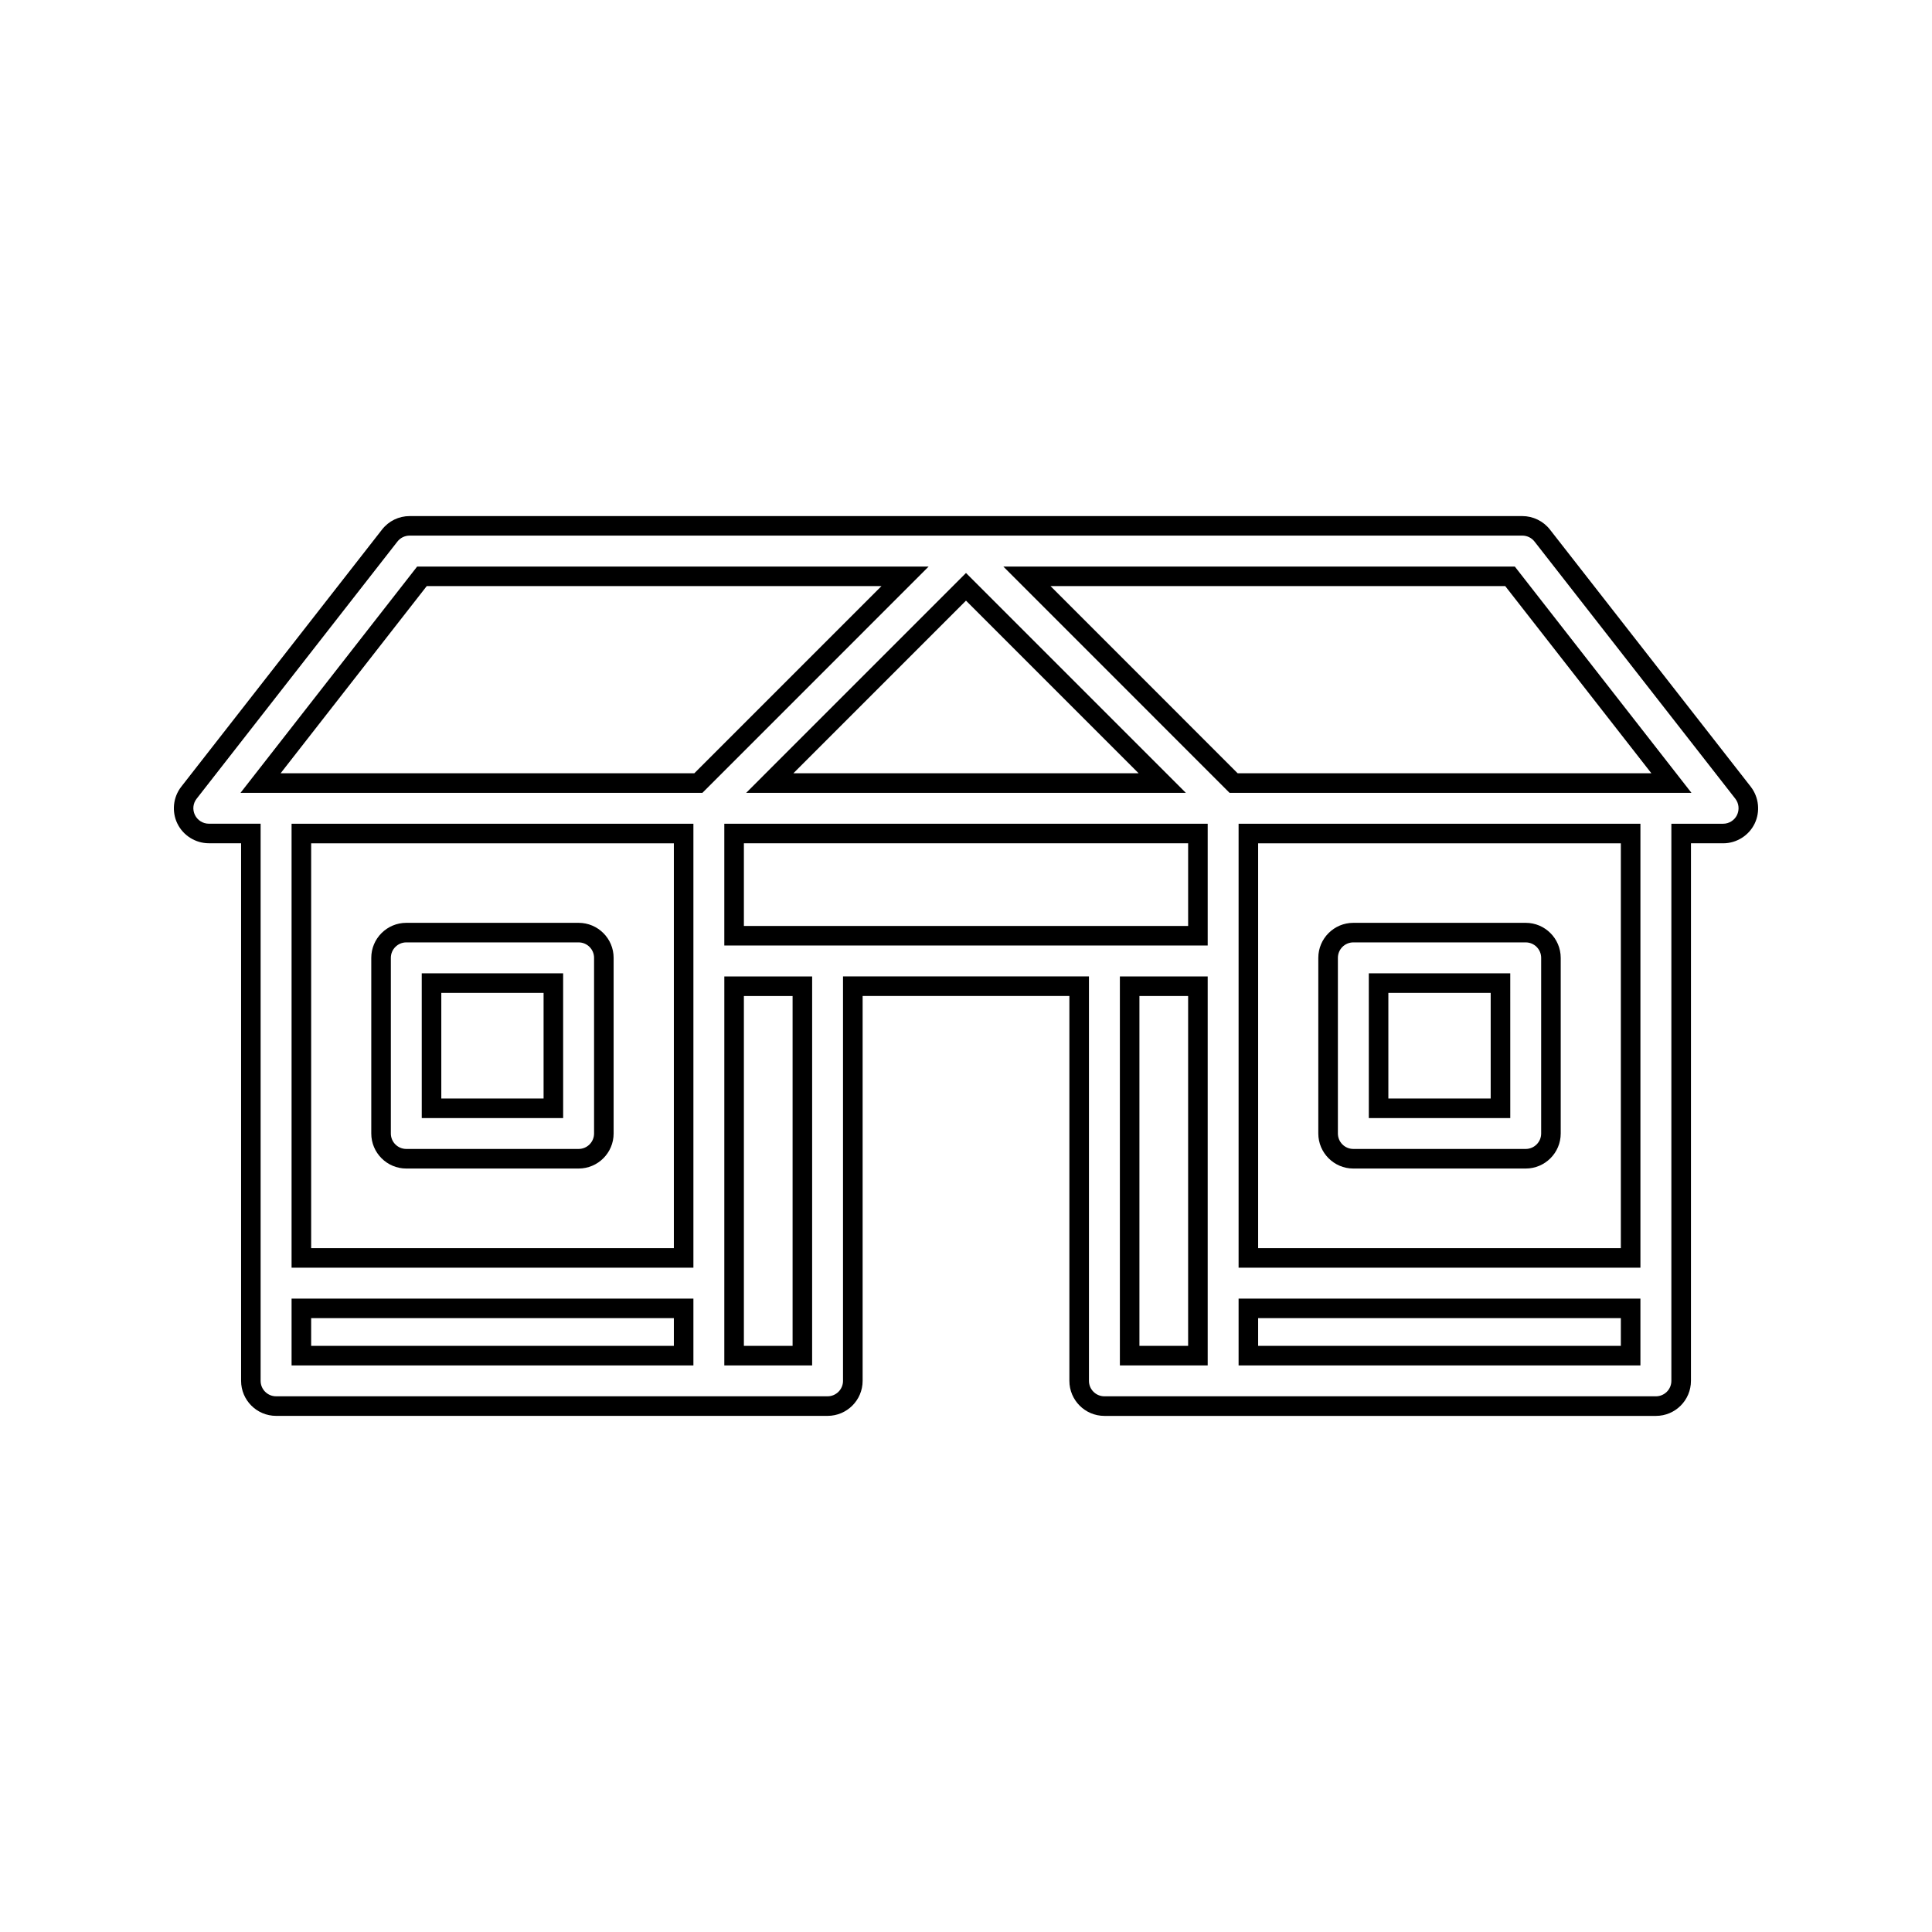
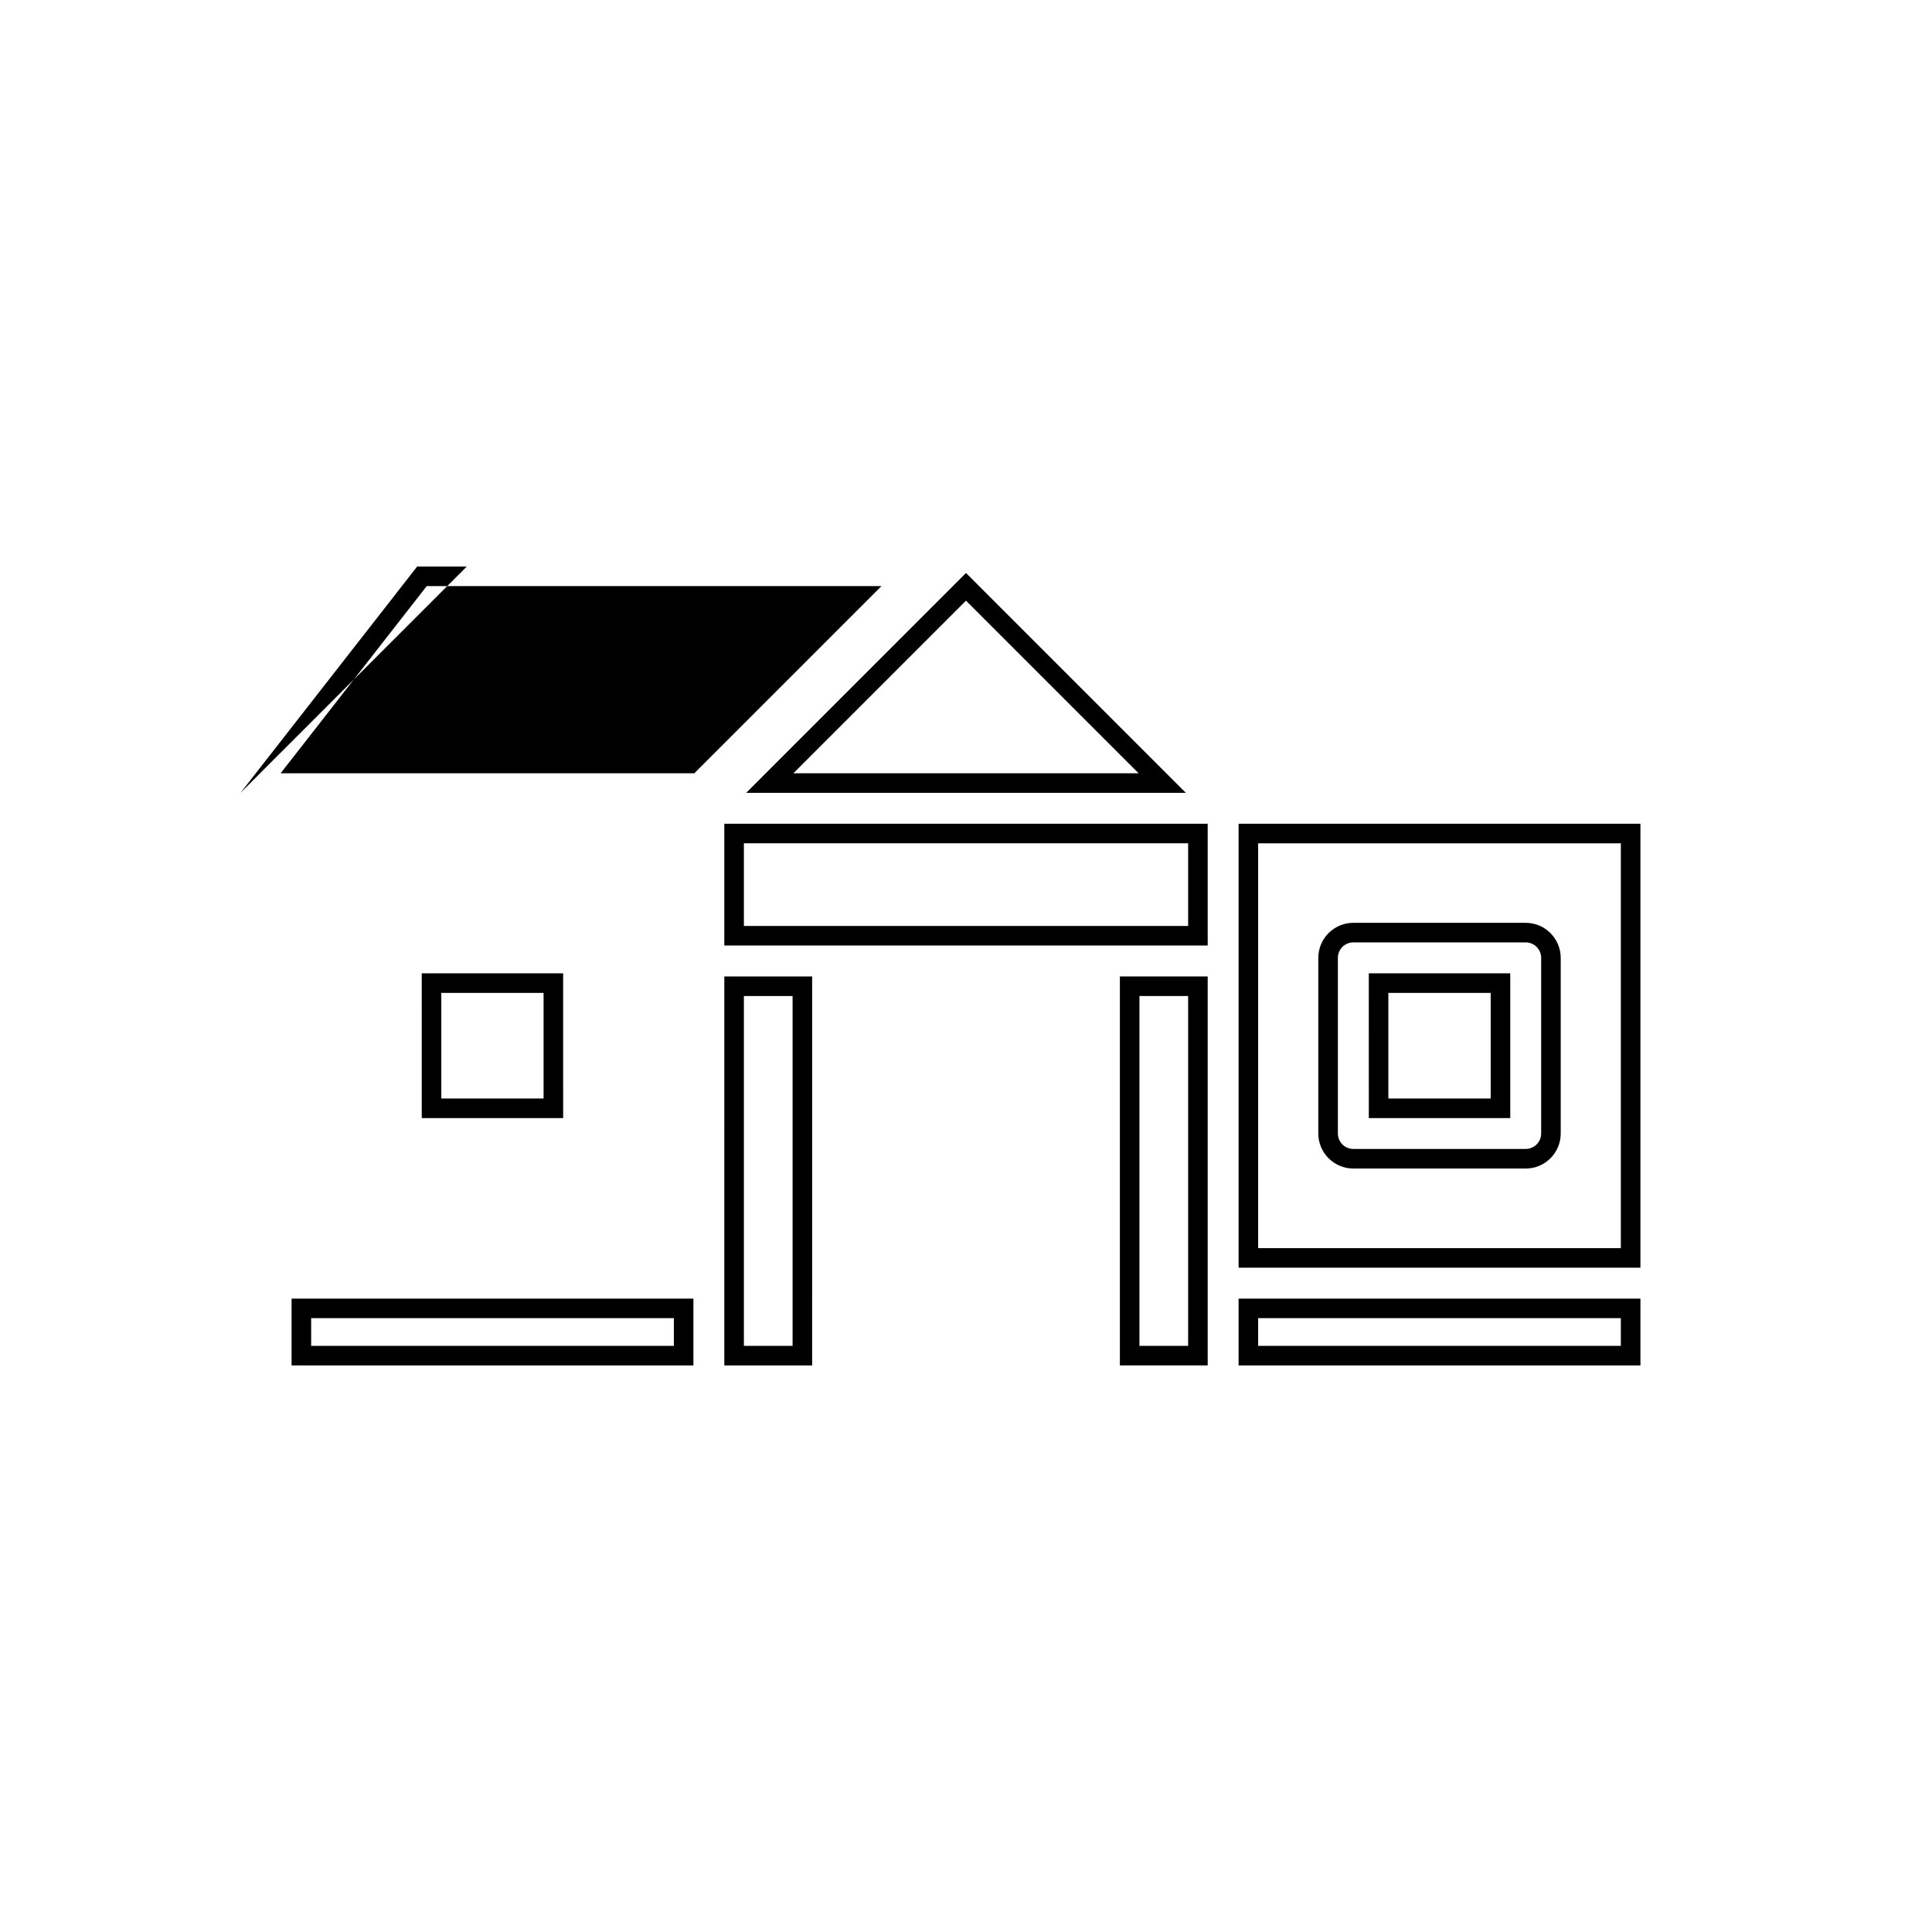
<svg xmlns="http://www.w3.org/2000/svg" fill="#000000" width="800px" height="800px" version="1.1" viewBox="144 144 512 512">
  <g>
-     <path d="m221.27 479.95h106.49v-117.65h-106.49zm5.188-112.46h96.121v107.28h-96.121z" />
-     <path d="m607.97 352.49-53.219-68.148c-1.742-2.242-4.477-3.574-7.316-3.574h-294.87c-2.875 0-5.543 1.297-7.32 3.57l-53.211 68.152c-2.168 2.769-2.566 6.613-1.023 9.773 1.543 3.168 4.816 5.211 8.344 5.211h8.539v142.47c0 5.121 4.16 9.277 9.277 9.277h146.15c5.117 0 9.285-4.156 9.285-9.277v-101.99h54.793v101.99c0 5.121 4.16 9.285 9.285 9.285h146.16c5.121 0 9.277-4.16 9.277-9.285l0.004-142.46h8.539c3.531 0 6.801-2.047 8.332-5.207 1.535-3.164 1.137-7-1.023-9.781zm-3.648 7.512c-0.676 1.395-2.113 2.297-3.672 2.297h-13.719v147.64c0 2.262-1.844 4.098-4.094 4.098h-146.16c-2.262 0-4.094-1.844-4.094-4.098v-107.18h-65.172v107.18c0 2.258-1.836 4.094-4.098 4.094h-146.15c-2.258 0-4.094-1.844-4.094-4.094v-147.65h-13.723c-1.559 0-3-0.902-3.684-2.305-0.691-1.418-0.523-3.07 0.445-4.309l53.215-68.156c0.789-1.004 1.969-1.578 3.238-1.578h294.88c1.25 0 2.461 0.586 3.223 1.574l53.219 68.156c0.949 1.223 1.125 2.918 0.441 4.324z" />
    <path d="m335.95 394.57h128.1v-32.27h-128.1zm5.188-27.09h117.73v21.91h-117.73z" />
-     <path d="m409.89 294.14 59.949 59.965h122.41l-46.809-59.965zm62.094 54.777-49.578-49.59h120.5l38.719 49.59z" />
    <path d="m221.27 505.85h106.49v-17.707h-106.49zm5.188-12.527h96.121v7.344l-96.121-0.004z" />
    <path d="m472.24 505.85h106.49v-17.707h-106.49zm5.18-12.527h96.121v7.344l-96.121-0.004z" />
-     <path d="m254.55 294.14-46.809 59.965h122.41l59.953-59.965zm73.461 54.777h-109.64l38.715-49.59h120.51z" />
+     <path d="m254.55 294.14-46.809 59.965l59.953-59.965zm73.461 54.777h-109.64l38.715-49.59h120.51z" />
    <path d="m458.26 354.11-58.262-58.266-58.254 58.266zm-12.516-5.188h-91.488l45.742-45.746z" />
    <path d="m335.95 505.85h23.273l0.004-103.08h-23.273zm5.188-97.895h12.906v92.711h-12.906z" />
    <path d="m440.78 505.85h23.27v-103.08h-23.27zm5.18-97.895h12.906v92.711h-12.906z" />
    <path d="m472.24 479.95h106.49v-117.65h-106.49zm5.18-112.46h96.121v107.28h-96.121z" />
-     <path d="m297.34 388.56h-45.664c-5.121 0-9.285 4.16-9.285 9.277v46.551c0 5.121 4.16 9.285 9.285 9.285h45.664c5.117 0 9.277-4.16 9.277-9.285v-46.551c0.004-5.113-4.16-9.277-9.277-9.277zm4.094 55.828c0 2.262-1.836 4.094-4.094 4.094h-45.664c-2.262 0-4.098-1.836-4.098-4.094v-46.551c0-2.258 1.836-4.094 4.098-4.094h45.664c2.258 0 4.094 1.844 4.094 4.094z" />
    <path d="m255.77 440.3h37.473l-0.004-38.355h-37.473zm5.18-33.176h27.105v27.992h-27.105z" />
    <path d="m548.33 388.56h-45.68c-5.121 0-9.285 4.16-9.285 9.277v46.551c0 5.121 4.16 9.285 9.285 9.285h45.68c5.117 0 9.277-4.16 9.277-9.285v-46.551c-0.004-5.113-4.164-9.277-9.277-9.277zm4.094 55.828c0 2.262-1.844 4.094-4.094 4.094h-45.68c-2.262 0-4.094-1.836-4.094-4.094v-46.551c0-2.258 1.836-4.094 4.094-4.094h45.68c2.258 0 4.094 1.844 4.094 4.094z" />
    <path d="m506.75 440.3h37.488l-0.004-38.355h-37.488zm5.18-33.176h27.117v27.992h-27.117z" />
  </g>
</svg>